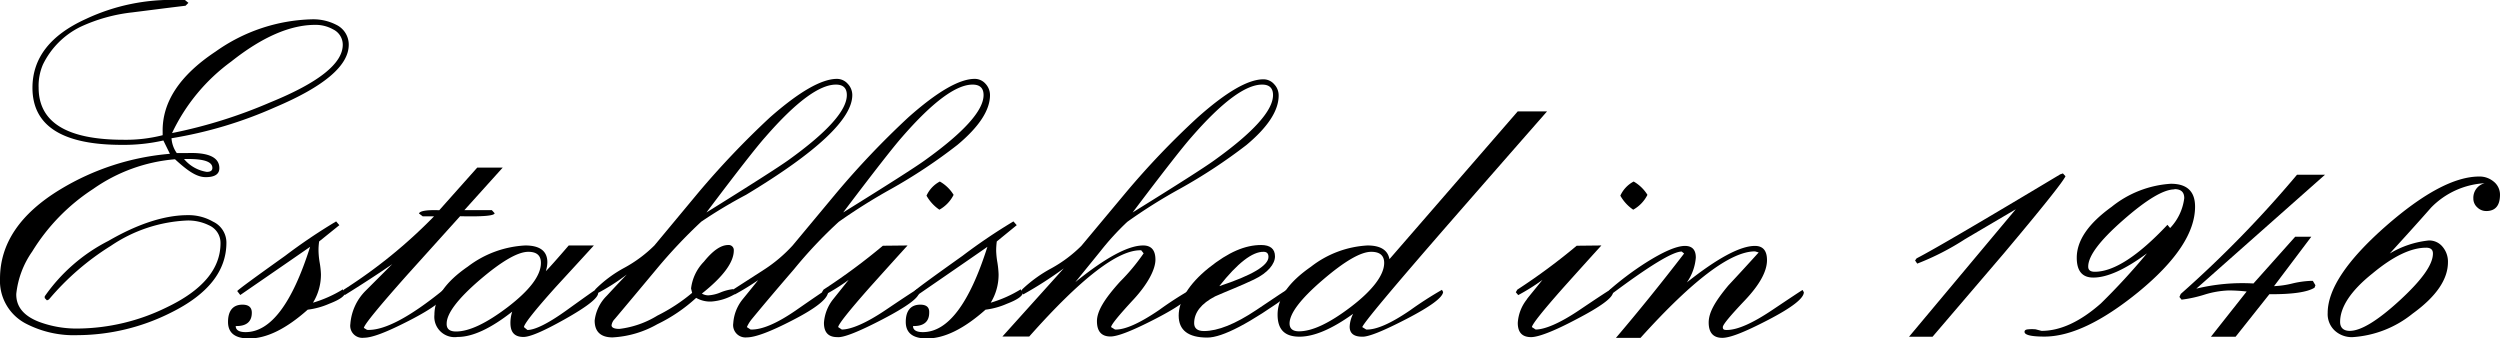
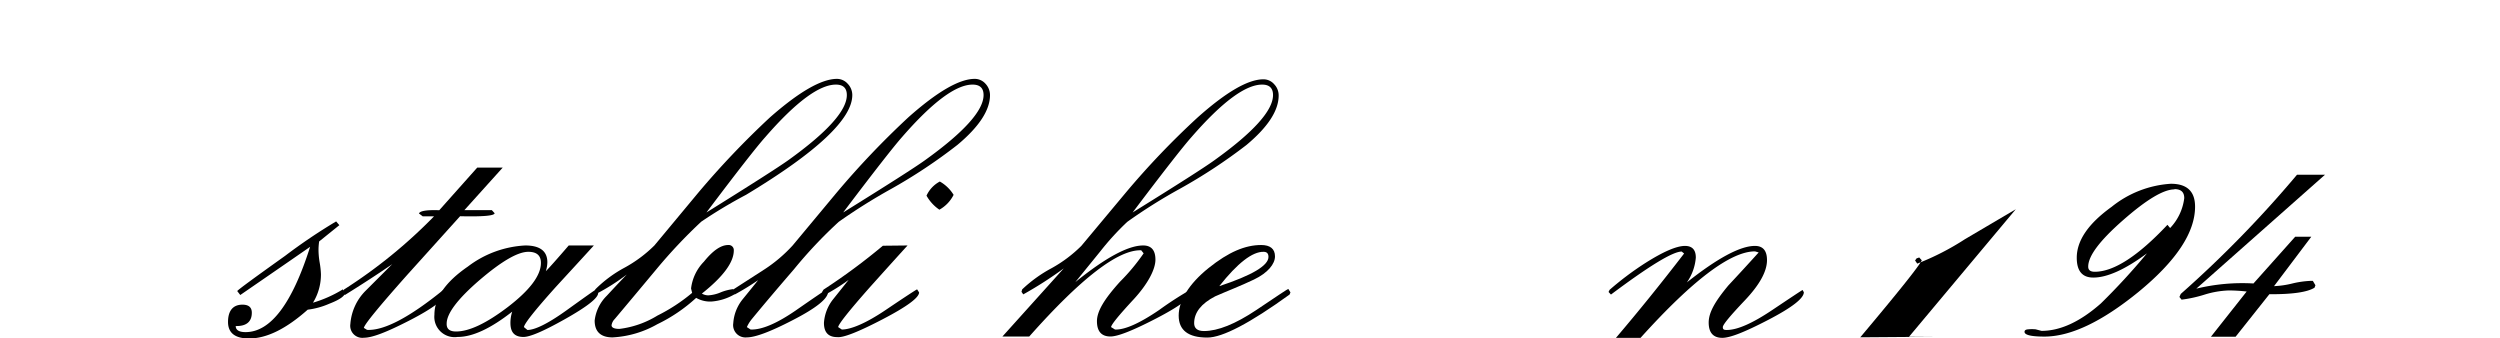
<svg xmlns="http://www.w3.org/2000/svg" viewBox="0 0 279.57 37.85">
  <title>アセット 4</title>
  <g id="レイヤー_2" data-name="レイヤー 2">
    <g id="レイヤー_3" data-name="レイヤー 3">
-       <path d="M4.32,9.8q0,5.83,9.5,5.83a16.76,16.76,0,0,0,4.37-.51v-.36q-.11-5,5.93-9A19.41,19.41,0,0,1,34.86,2.16a5.63,5.63,0,0,1,2.74.61A2.46,2.46,0,0,1,39,5q0,3.51-8.25,7a47.09,47.09,0,0,1-11.57,3.46,3.23,3.23,0,0,0,.59,1.66h1.1c2.44-.1,3.66.47,3.66,1.69,0,.66-.51,1-1.52,1s-2-.68-3.44-2a18.57,18.57,0,0,0-9.15,3.32,22.16,22.16,0,0,0-6.82,7,10.09,10.09,0,0,0-1.78,4.74Q1.78,35,4.39,36a12,12,0,0,0,4.37.74,22.88,22.88,0,0,0,9.84-2.35q6.06-2.88,6.06-7.2a2.15,2.15,0,0,0-1.3-2,5.26,5.26,0,0,0-2.44-.53,16.43,16.43,0,0,0-8.52,2.83,29.21,29.21,0,0,0-6.93,6l-.22.1L5,33.33l0-.19a19.39,19.39,0,0,1,7.12-6.2C15.47,25,18.45,24.06,21,24.06a5.45,5.45,0,0,1,2.83.73,2.59,2.59,0,0,1,1.49,2.34q0,4.77-6.22,7.84A23.42,23.42,0,0,1,8.69,37.48a11.64,11.64,0,0,1-5.83-1.31,5.38,5.38,0,0,1-2.86-5q0-5.91,6.76-10A28.15,28.15,0,0,1,19,17.2l-.73-1.49a20.2,20.2,0,0,1-4.64.49q-10,0-10-6.38,0-5,6-7.71A22.47,22.47,0,0,1,19.9,0l.78,0,.39.32-.32.32c-2,.24-4,.5-6,.75A18.54,18.54,0,0,0,9,3a9.14,9.14,0,0,0-4.2,4.22A6,6,0,0,0,4.32,9.8ZM38.33,5a1.9,1.9,0,0,0-1.07-1.71,4,4,0,0,0-2-.51q-4.23,0-9.4,4.1a21,21,0,0,0-6.62,8,54.84,54.84,0,0,0,11-3.44Q38.34,8.14,38.33,5ZM23.12,19.22c.42,0,.63-.14.63-.44,0-.68-.9-1-2.71-1h-.46A4.11,4.11,0,0,0,23.12,19.22Z" />
      <path d="M35,33.85a13.91,13.91,0,0,0,3.34-1.49l.27.31c0,.41-.6.84-1.8,1.3a8.52,8.52,0,0,1-2.4.66q-3.63,3.23-6.56,3.22c-1.57,0-2.35-.62-2.35-1.85s.54-1.93,1.61-1.93q1.05,0,1.05.9c0,1-.6,1.52-1.8,1.49,0,.46.4.68,1.1.68q4.2,0,7.22-9.54-.82.58-7.81,5.39l-.34-.44c.06-.13,1.85-1.44,5.34-3.93a63,63,0,0,1,5.72-3.86l.36.42L35.69,27a6.42,6.42,0,0,0-.07,1.08,8.88,8.88,0,0,0,.13,1.29,9.22,9.22,0,0,1,.14,1.29A6,6,0,0,1,35,33.85Z" />
      <path d="M38.55,33l-.22-.34.15-.29a56.47,56.47,0,0,0,10.06-8.18H47.27l-.42-.32c.13-.29.89-.41,2.27-.36l4.25-4.77h2.85L51.93,23.5H55l.31.34c0,.29-1.33.4-3.86.34l-5.85,6.49c-3.23,3.63-4.86,5.62-4.91,6l.36.22q2.84.15,8.55-4.49l.22.34c0,.68-1.34,1.71-4,3.08s-4.23,1.95-5.13,1.95a1.35,1.35,0,0,1-1.51-1.54,5.86,5.86,0,0,1,1.68-3.69l3-3C42.28,30.63,40.5,31.79,38.55,33Z" />
      <path d="M48.58,35.2c0-1.89,1.25-3.68,3.74-5.39a11.55,11.55,0,0,1,6.42-2.36c1.64,0,2.47.63,2.47,1.88a3.61,3.61,0,0,1-.17,1c.4-.41,1.26-1.37,2.56-2.88h2.81C65,29,63.54,30.58,62.11,32.14Q58.65,36,58.59,36.58l.39.32c.83,0,2.29-.7,4.39-2.21s3.17-2.27,3.23-2.28l.29.36c0,.56-1.25,1.53-3.7,2.91s-3.93,2-4.65,2c-1,0-1.46-.52-1.46-1.56a4.12,4.12,0,0,1,.2-1.27q-3.62,2.84-6.11,2.83A2.27,2.27,0,0,1,48.58,35.2ZM51,37.07q2.19,0,5.78-2.73c2.48-1.9,3.71-3.54,3.71-4.94,0-.83-.47-1.24-1.41-1.24q-1.76,0-5.45,3.16c-2.45,2.11-3.68,3.74-3.68,4.87C49.93,36.78,50.28,37.07,51,37.07Z" />
      <path d="M82.06,28q0,2-3.57,4.83a1.44,1.44,0,0,0,.71.2,4.24,4.24,0,0,0,1.45-.36A5.42,5.42,0,0,1,82,32.33l.22.37-.13.24a6,6,0,0,1-2.53.78,3.14,3.14,0,0,1-1.71-.41,17.92,17.92,0,0,1-4.35,2.95,11.31,11.31,0,0,1-5,1.47c-1.31,0-2-.63-2-1.88a4.64,4.64,0,0,1,1.36-2.78c.74-.8,1.48-1.59,2.23-2.37a23.73,23.73,0,0,1-3.42,2.17l-.17-.27.07-.24a14,14,0,0,1,3.26-2.42,14.76,14.76,0,0,0,3.35-2.49l4.83-5.81a95.28,95.28,0,0,1,8.08-8.5Q91,8.82,93.6,8.82a1.61,1.61,0,0,1,1.2.55,1.81,1.81,0,0,1,.51,1.26q0,4-11.89,11.16a53.31,53.31,0,0,0-5,3,57.63,57.63,0,0,0-5,5.3c-1.56,1.87-3.12,3.74-4.68,5.59a1.24,1.24,0,0,0-.35.69c0,.27.3.41.88.41a10.53,10.53,0,0,0,4.25-1.49,19.56,19.56,0,0,0,3.88-2.54l-.12-.49a5.16,5.16,0,0,1,1.44-3c1-1.24,1.9-1.86,2.71-1.86A.57.57,0,0,1,82.06,28ZM79,23.76q7.47-4.65,9.13-5.83,6.57-4.71,6.57-7.3c0-.78-.41-1.17-1.22-1.17q-2.79,0-7.89,5.86Q84.09,17,79,23.76Z" />
      <path d="M92.43,32.38l.17.25q0,1.14-3.95,3.17-3.74,1.94-5.15,1.93A1.38,1.38,0,0,1,82,36.14a4.74,4.74,0,0,1,1-2.61c.08-.1.68-.83,1.78-2.2a29.72,29.72,0,0,1-2.63,1.61l-.27-.31.14-.27,3.49-2.25a16.29,16.29,0,0,0,3.13-2.66l4.88-5.86a94.64,94.64,0,0,1,8.06-8.47c3.22-2.86,5.7-4.3,7.42-4.3a1.6,1.6,0,0,1,1.21.55,1.85,1.85,0,0,1,.5,1.26q0,2.53-3.64,5.57a58.93,58.93,0,0,1-7.42,4.93,64.65,64.65,0,0,0-5.86,3.68,50.93,50.93,0,0,0-5,5.3C87.16,32,85.6,33.83,84.06,35.7a4,4,0,0,0-.54.88l.42.27q1.83.07,5-2.1Q92.35,32.38,92.43,32.38Zm1.86-8.62q7.49-4.65,9.13-5.83,6.57-4.71,6.57-7.3,0-1.17-1.23-1.17-2.78,0-7.88,5.86Q99.4,17,94.29,23.76Z" />
      <path d="M101.49,27.45c-1.42,1.56-2.83,3.13-4.25,4.71q-3.46,3.92-3.51,4.42l.41.27c1,0,2.67-.68,4.88-2.17s3.48-2.32,3.54-2.32l.22.34q0,.88-4.07,3t-5.08,2c-1,0-1.49-.53-1.49-1.59a4.74,4.74,0,0,1,1-2.61l1.76-2.2A22,22,0,0,1,92.19,33l-.27-.32.17-.29a69,69,0,0,0,6.64-4.91Zm5.15-5.66a3.9,3.9,0,0,1-1.59,1.66,4.61,4.61,0,0,1-1.44-1.57,3.35,3.35,0,0,1,1.49-1.58A4.26,4.26,0,0,1,106.64,21.79Z" />
-       <path d="M110.79,33.85a13.92,13.92,0,0,0,3.35-1.49l.26.31c0,.41-.6.84-1.8,1.3a8.47,8.47,0,0,1-2.39.66q-3.64,3.23-6.57,3.22c-1.56,0-2.35-.62-2.35-1.85s.54-1.93,1.62-1.93q1.05,0,1,.9c0,1-.61,1.52-1.81,1.49,0,.46.4.68,1.1.68q4.2,0,7.22-9.54-.82.58-7.81,5.39l-.34-.44c.06-.13,1.85-1.44,5.35-3.93a63.77,63.77,0,0,1,5.71-3.86l.37.42L111.47,27a7.69,7.69,0,0,0-.07,1.08,9.22,9.22,0,0,0,.14,1.29,10.59,10.59,0,0,1,.13,1.29A6,6,0,0,1,110.79,33.85Z" />
      <path d="M114.43,32.92l-.2-.29.08-.27A15.16,15.16,0,0,1,117.58,30a15,15,0,0,0,3.34-2.5l4.91-5.88a90,90,0,0,1,8.06-8.45c3.2-2.86,5.67-4.3,7.39-4.3a1.58,1.58,0,0,1,1.21.55,1.8,1.8,0,0,1,.5,1.26q0,2.53-3.61,5.54A59.78,59.78,0,0,1,132,21.08a59.18,59.18,0,0,0-5.94,3.73,29.64,29.64,0,0,0-3,3.28l-2.81,3.46q5.06-4.1,7.59-4.1c.91,0,1.37.53,1.37,1.59s-.82,2.69-2.47,4.47-2.47,2.79-2.49,3.07l.44.27q1.62.07,4.93-2.18a38.79,38.79,0,0,1,3.54-2.29l.15.25c-.05.62-1.4,1.63-4.05,3s-4.28,2-5.08,2c-1,0-1.51-.57-1.51-1.71s.86-2.52,2.6-4.44a22.27,22.27,0,0,0,2.62-3.15l-.27-.34q-3.85-.14-12.52,9.64h-3l6.86-7.62A42.86,42.86,0,0,1,114.43,32.92Zm12.23-9.16q7.5-4.65,9.13-5.83,6.57-4.71,6.57-7.3c0-.78-.41-1.17-1.22-1.17q-2.79,0-7.89,5.86Q131.76,17,126.66,23.76Z" />
      <path d="M144.07,32.31l.24.39-.1.24q-6.66,4.81-9.2,4.81c-2.13,0-3.2-.82-3.2-2.46s1.12-3.53,3.35-5.32,4.09-2.57,5.88-2.57c1,0,1.54.43,1.54,1.27s-.78,1.84-2.35,2.59-2.89,1.24-4.34,1.88c-1.56.81-2.35,1.81-2.35,3,0,.58.37.88,1.1.88q2.33,0,5.85-2.35C142.84,33.09,144,32.31,144.07,32.31ZM136.35,32c3.66-1.21,5.5-2.3,5.5-3.27q0-.57-.54-.57C140.06,28.13,138.4,29.41,136.35,32Z" />
-       <path d="M142.87,35.18c0-1.85,1.25-3.63,3.73-5.35a11.27,11.27,0,0,1,6.32-2.38q2.18,0,2.46,1.53l14.34-16.52H173q-5.56,6.34-11.13,12.72-9.31,10.7-9.53,11.4l.44.27q1.66.07,4.91-2.15a41.13,41.13,0,0,1,3.56-2.29l.13.24q-.07.93-4.06,3t-5,2c-.93,0-1.39-.38-1.39-1.12a3.47,3.47,0,0,1,.39-1.44c-2.36,1.7-4.37,2.56-6,2.56S142.87,36.88,142.87,35.18Zm2.39,1.87c1.49,0,3.41-.91,5.79-2.72s3.74-3.54,3.74-4.93c0-.83-.49-1.24-1.45-1.24q-1.76,0-5.44,3.16t-3.69,4.85C144.21,36.75,144.56,37.05,145.26,37.05Z" />
-       <path d="M179.08,27.45c-1.42,1.56-2.83,3.13-4.25,4.71q-3.47,3.92-3.52,4.42l.42.27c1,0,2.67-.68,4.88-2.17s3.48-2.32,3.54-2.32l.22.34q0,.88-4.08,3c-2.58,1.37-4.28,2-5.07,2-1,0-1.49-.53-1.49-1.59a4.66,4.66,0,0,1,1-2.61c0-.06.63-.8,1.76-2.2A22.78,22.78,0,0,1,169.78,33l-.27-.32.17-.29a69,69,0,0,0,6.64-4.91Zm5.15-5.66a3.9,3.9,0,0,1-1.59,1.66,4.61,4.61,0,0,1-1.44-1.57,3.35,3.35,0,0,1,1.49-1.58A4.34,4.34,0,0,1,184.23,21.79Z" />
      <path d="M188.33,28.35l-.27-.22q-1.49,0-7.91,4.81l-.27-.29.12-.24a33.92,33.92,0,0,1,4-3q3-1.9,4.42-1.91c.82,0,1.22.44,1.22,1.3a5.59,5.59,0,0,1-1,2.78q5.15-4.08,7.61-4.08,1.35,0,1.35,1.59c0,1.26-.83,2.76-2.47,4.49s-2.47,2.72-2.47,3,.15.32.44.32c1.18,0,2.86-.74,5.07-2.22s3.34-2.23,3.41-2.25l.14.25c0,.68-1.32,1.71-4,3.1s-4.26,2-5.12,2c-1,0-1.52-.57-1.52-1.71s.73-2.38,2.2-4.15q1.71-1.83,3.39-3.69l-.41-.12q-4.08,0-12.8,9.67h-2.75Q184.5,33.33,188.33,28.35Z" />
-       <path d="M216.11,37.66h-2.63L225.42,23.4l-5.67,3.34a29.14,29.14,0,0,1-5.35,2.74l-.24-.35.17-.24q2.71-1.39,16.07-9.4a2,2,0,0,0,.29-.1l.29.32q-.48,1-6.88,8.61Z" />
+       <path d="M216.11,37.66h-2.63L225.42,23.4l-5.67,3.34a29.14,29.14,0,0,1-5.35,2.74l-.24-.35.17-.24a2,2,0,0,0,.29-.1l.29.32q-.48,1-6.88,8.61Z" />
      <path d="M228.3,37q3.16,0,6.64-3.07a73.75,73.75,0,0,0,5.15-5.6c-2.44,1.81-4.45,2.71-6,2.71-1.24,0-1.85-.74-1.85-2.22q0-2.89,3.9-5.69a11.72,11.72,0,0,1,6.62-2.58c1.81,0,2.71.85,2.71,2.56q0,4.34-6.32,9.53-6.13,5-10.53,5c-1.48,0-2.22-.18-2.22-.53,0-.17.13-.26.39-.28a4.15,4.15,0,0,1,.86,0Zm14.86-15.82c-1.22,0-3.13,1.15-5.73,3.43s-3.91,4-3.91,5.21c0,.38.24.57.73.57q3.19,0,8.13-5.25l.3.36a5.87,5.87,0,0,0,1.58-3.34C244.26,21.48,243.9,21.15,243.16,21.15Z" />
      <path d="M260,19.54,245.61,32.28A21.76,21.76,0,0,1,252,31.7l4.67-5.23h1.8L254.3,32a10.29,10.29,0,0,0,2.05-.3,10.67,10.67,0,0,1,2-.29h.29l.29.49-.1.27c-.79.5-2.48.75-5.05.73L250,37.66h-2.76l4-5.06a18.11,18.11,0,0,0-2-.12,10.25,10.25,0,0,0-2.69.46,14.36,14.36,0,0,1-2.59.57l-.24-.3.15-.34a125.28,125.28,0,0,0,13-13.33Z" />
-       <path d="M267.24,28.35a10.65,10.65,0,0,1,4.37-1.46,1.93,1.93,0,0,1,1.55.72,2.57,2.57,0,0,1,.59,1.7c0,1.93-1.31,3.85-3.95,5.76a11.88,11.88,0,0,1-6.71,2.63,2.81,2.81,0,0,1-2-.73A2.52,2.52,0,0,1,260.3,35q0-4,6.5-9.71,6.34-5.55,10.45-5.55a2.46,2.46,0,0,1,1.58.54,1.87,1.87,0,0,1,.74,1.49c0,1.22-.52,1.83-1.54,1.83a1.41,1.41,0,0,1-1-.41,1.31,1.31,0,0,1-.44-1,1.67,1.67,0,0,1,1.27-1.7,9.05,9.05,0,0,0-6,2.73S270.31,25,267.24,28.35ZM261.69,36c0,.63.36,1,1.08,1,1.25,0,3.12-1.14,5.59-3.41s3.71-4,3.71-5.24c0-.43-.25-.65-.76-.65q-2.54,0-6,2.88C262.89,32.51,261.69,34.34,261.69,36Z" />
    </g>
  </g>
</svg>